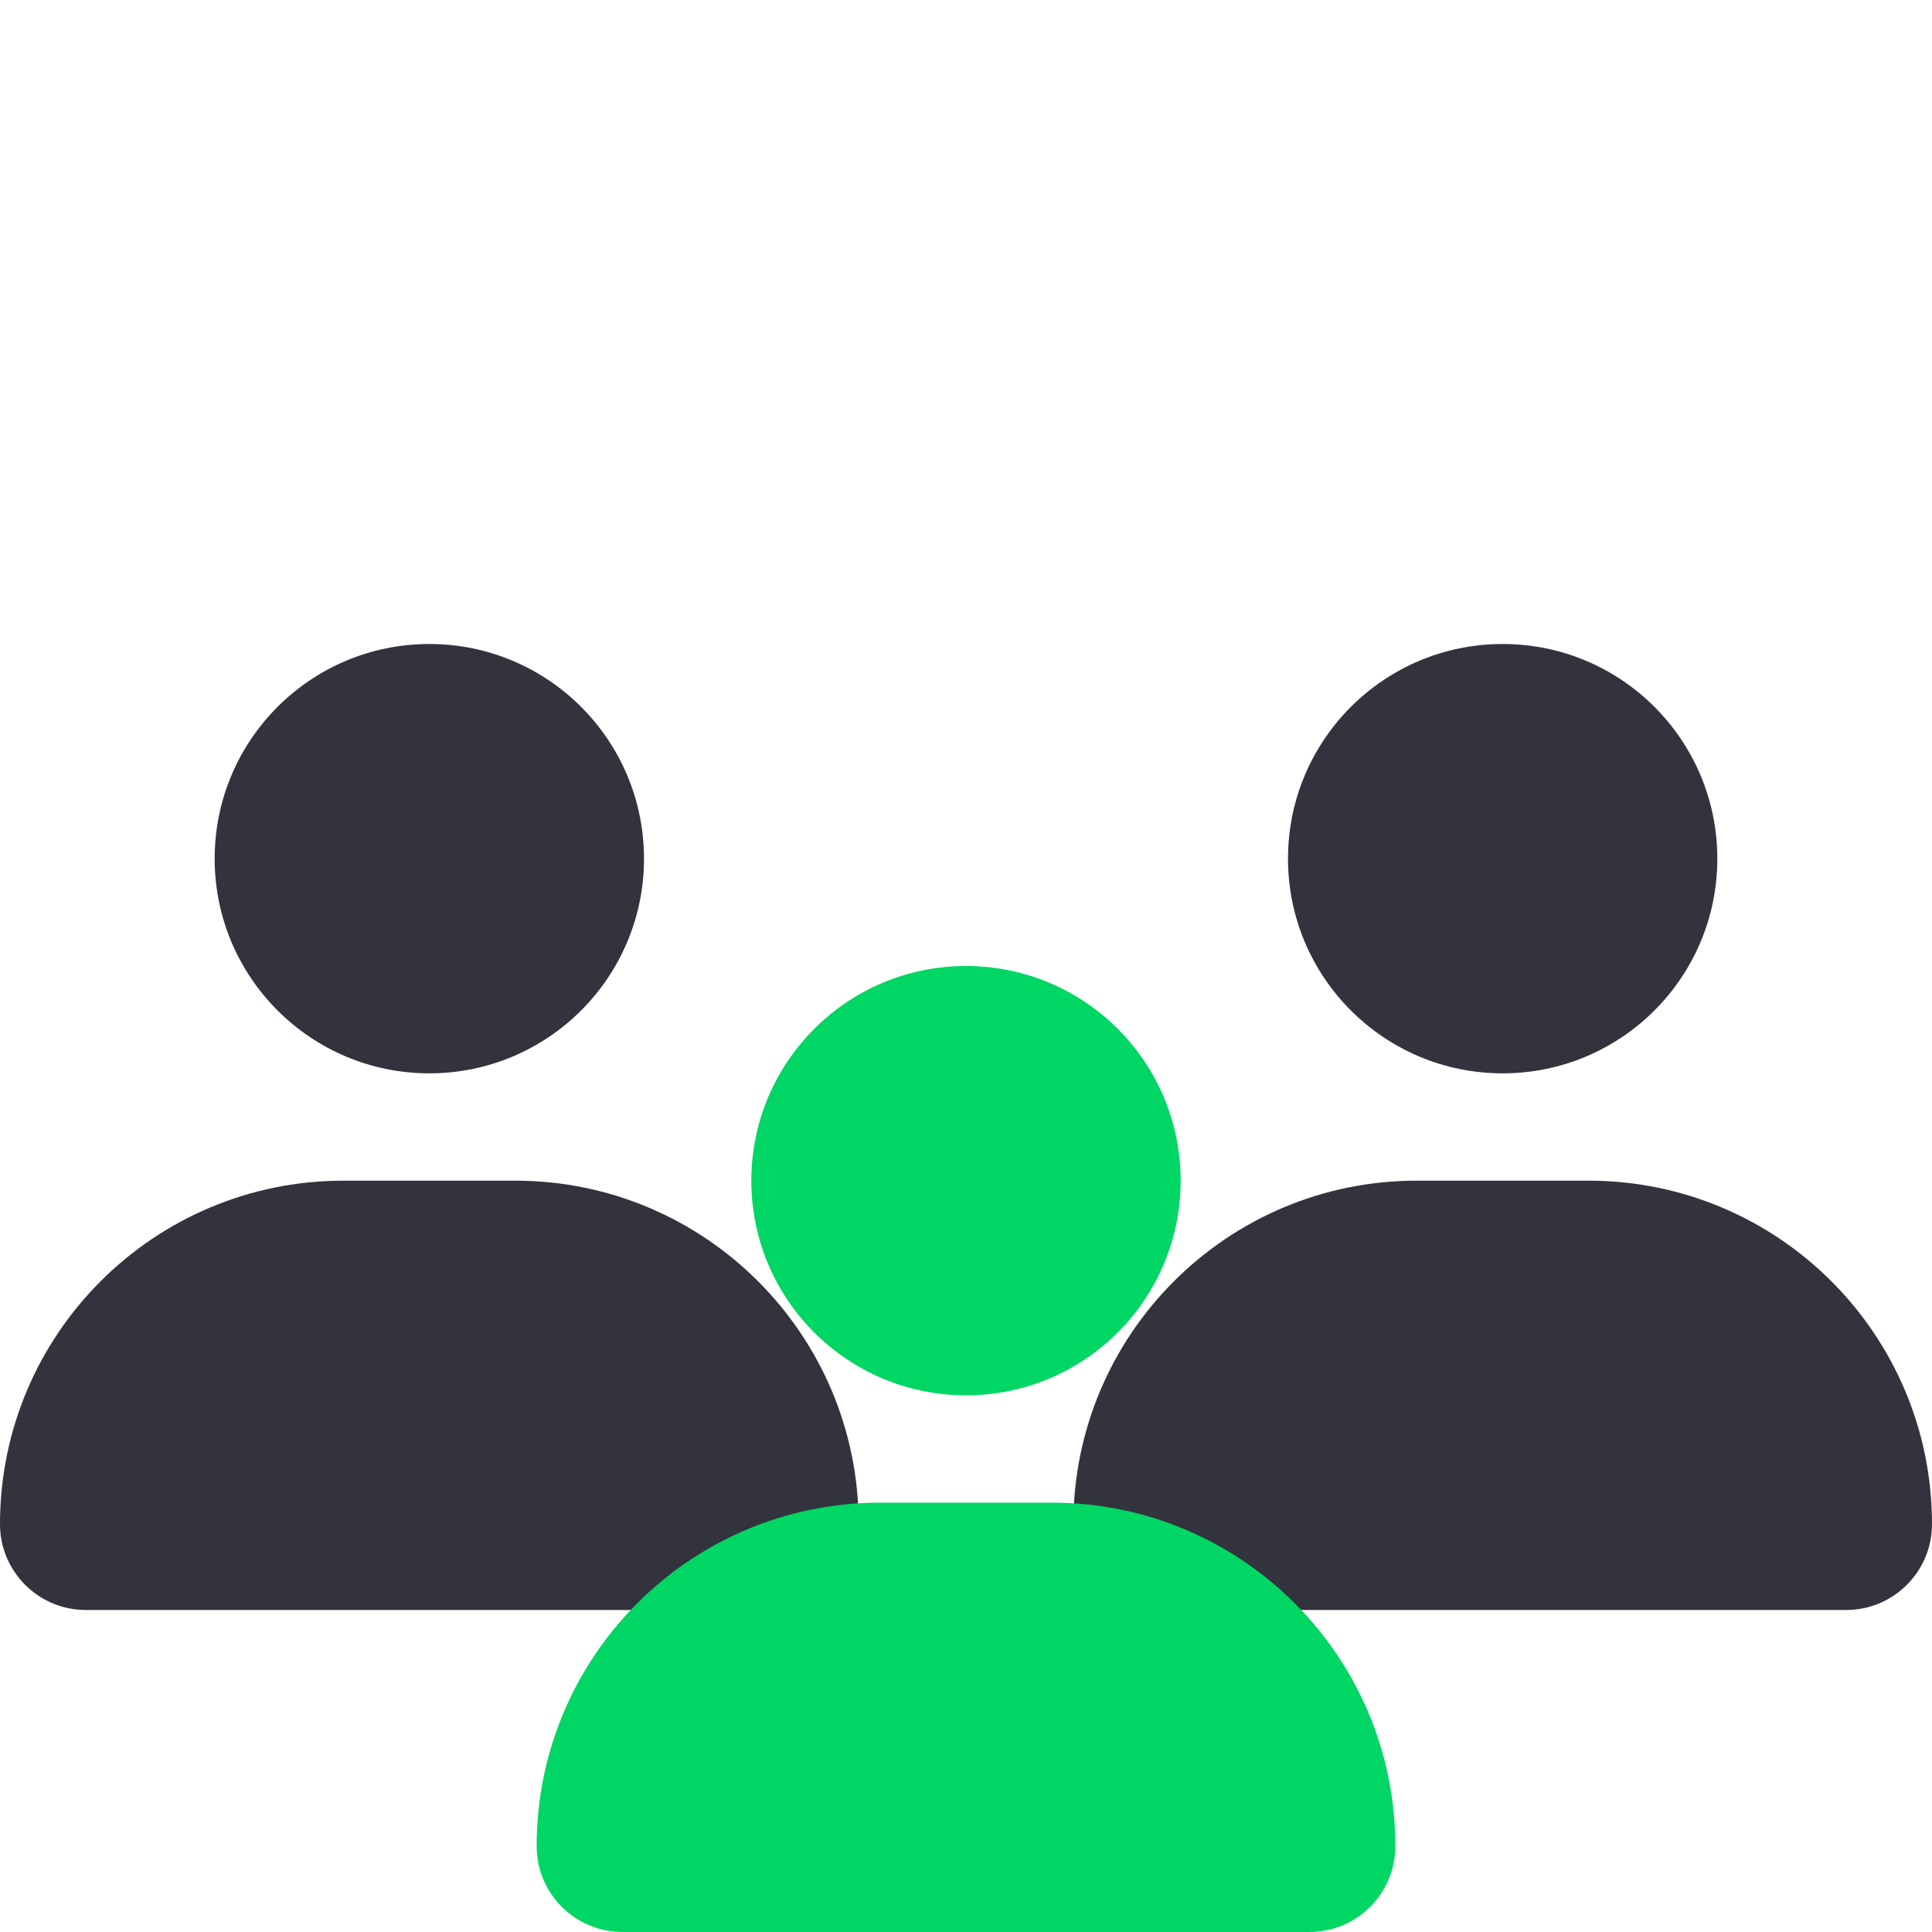
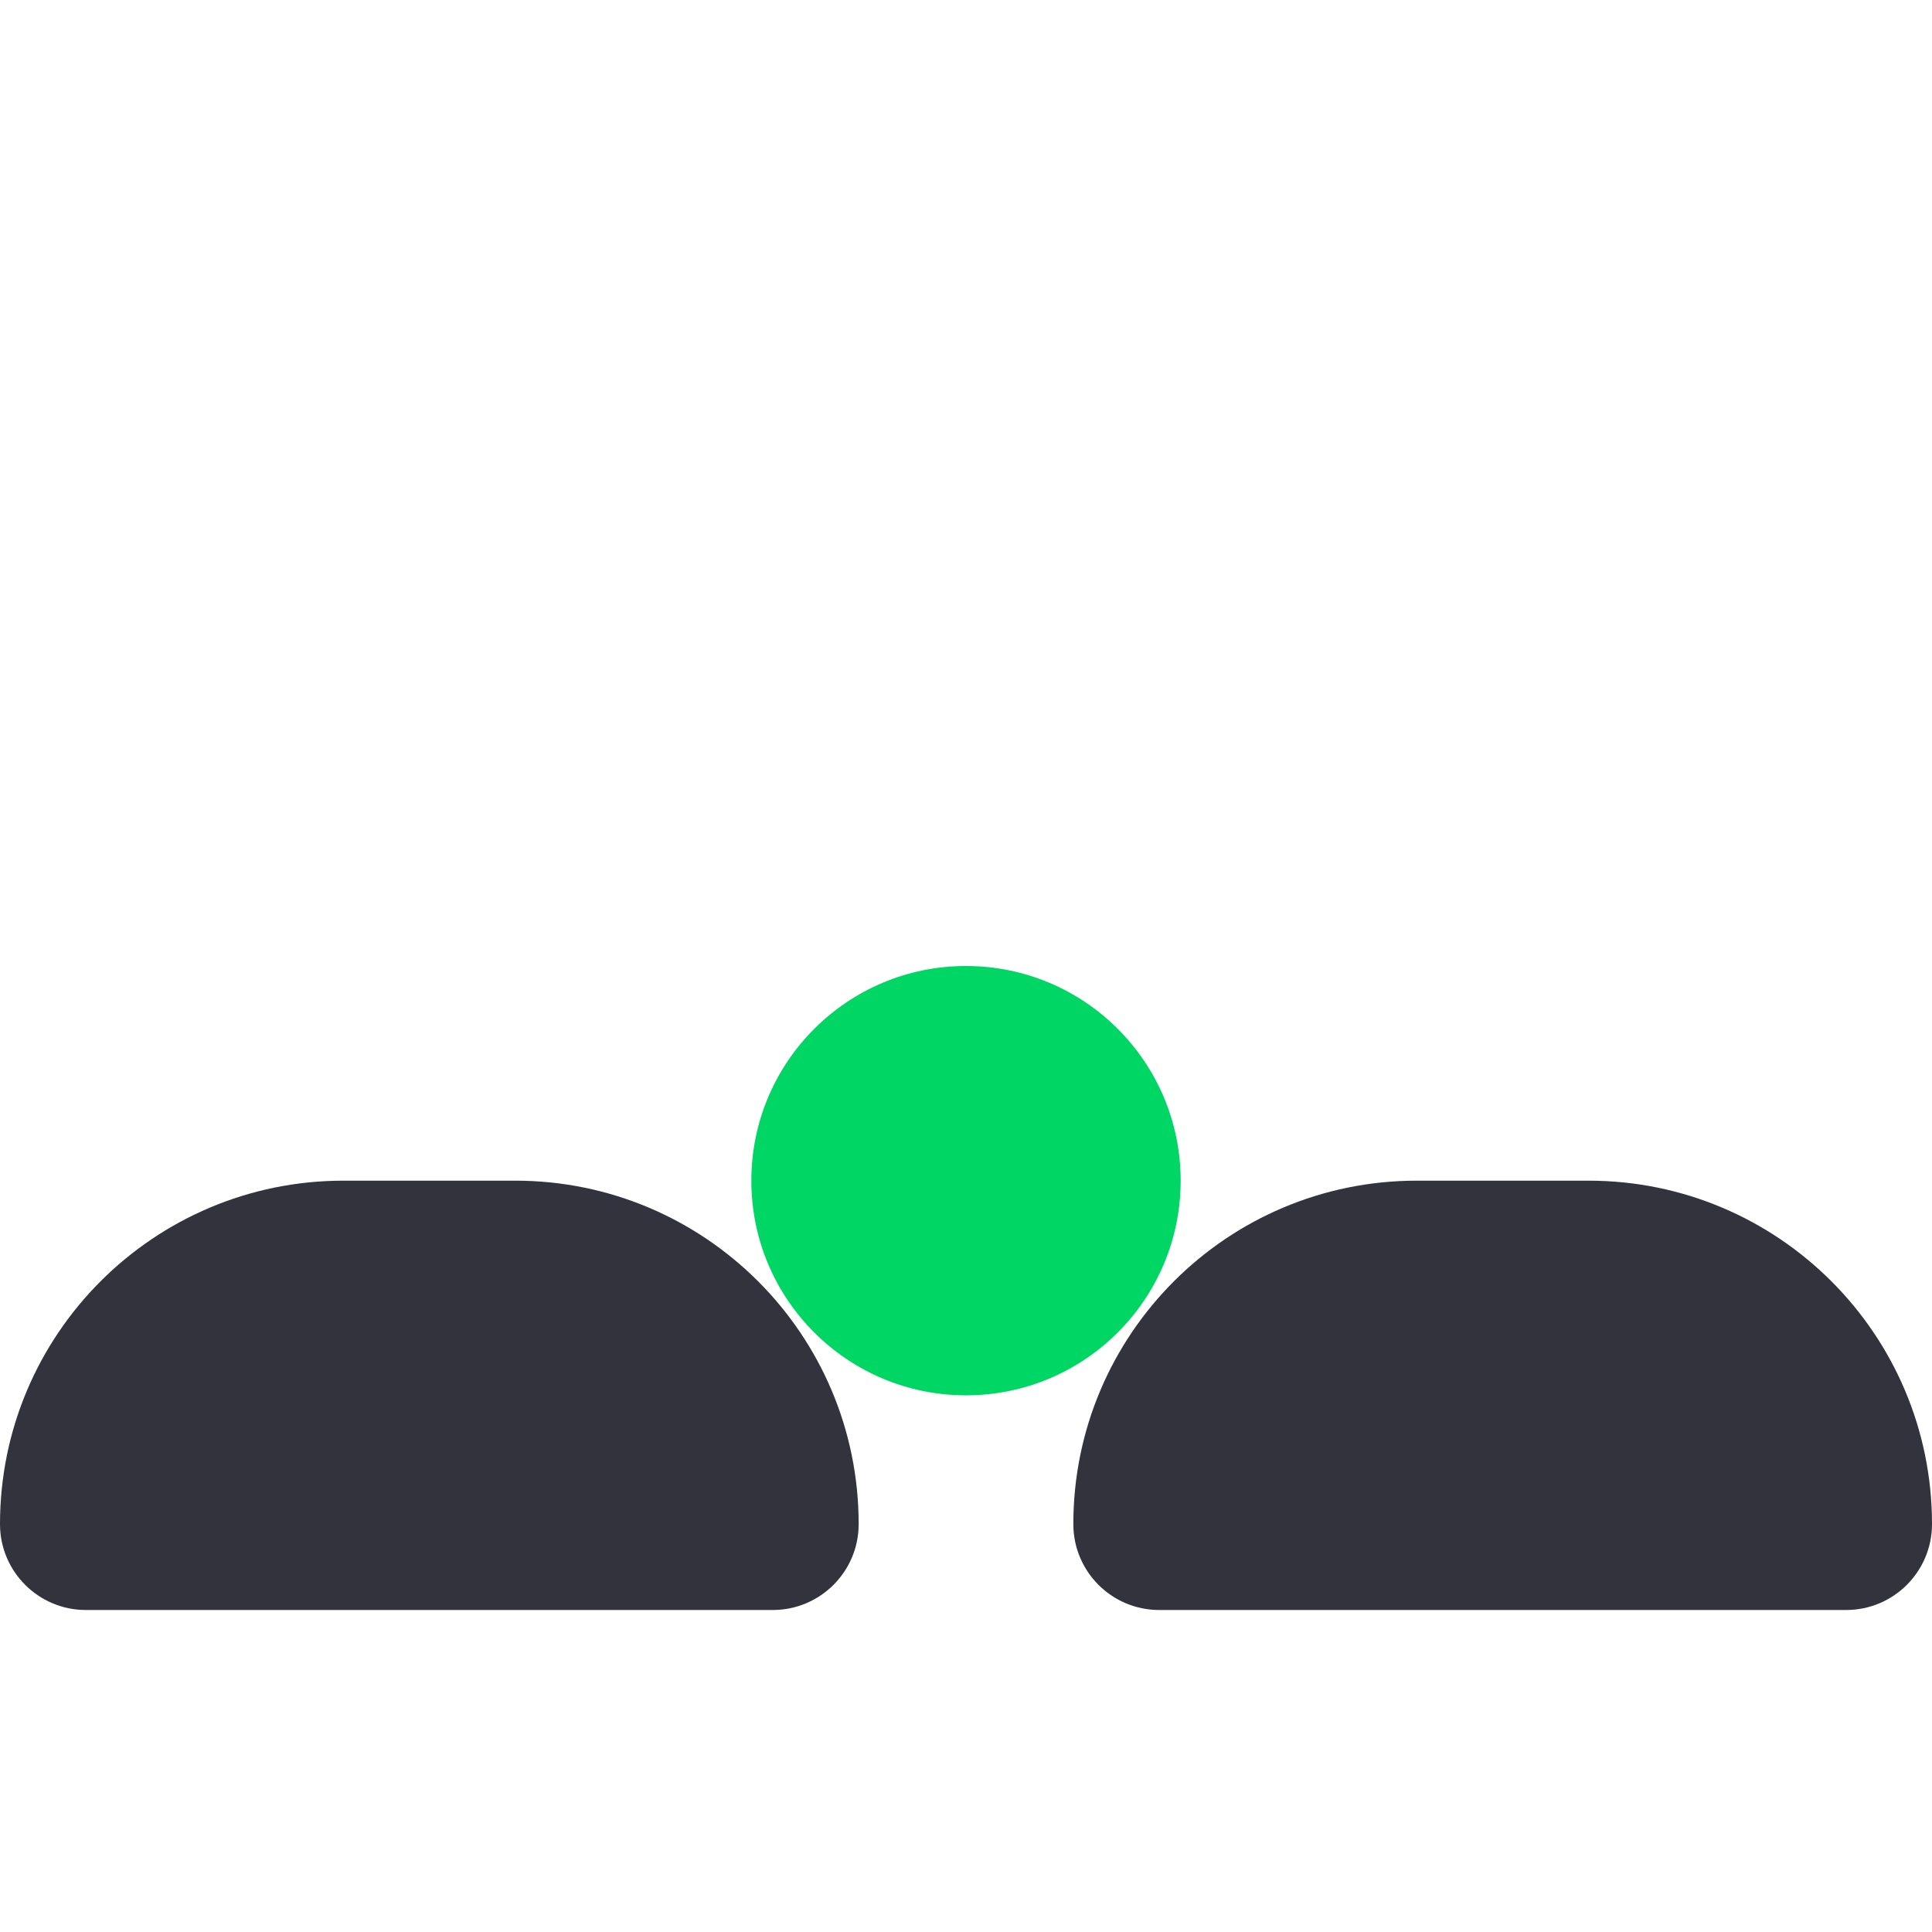
<svg xmlns="http://www.w3.org/2000/svg" width="72" height="72" viewBox="0 0 72 72" fill="none">
  <path d="M0 56.8C0 49.731 5.731 44 12.8 44H19.2C26.269 44 32 49.731 32 56.8V56.8C32 58.567 30.567 60 28.8 60H3.2C1.433 60 0 58.567 0 56.8V56.8Z" fill="#33333D" />
-   <circle cx="16" cy="32" r="8" fill="#33333D" />
  <path d="M40 56.8C40 49.731 45.731 44 52.8 44H59.2C66.269 44 72 49.731 72 56.8V56.8C72 58.567 70.567 60 68.8 60H43.2C41.433 60 40 58.567 40 56.8V56.8Z" fill="#33333D" />
-   <circle cx="56" cy="32" r="8" fill="#33333D" />
-   <path d="M20 68.8C20 61.731 25.731 56 32.8 56H39.2C46.269 56 52 61.731 52 68.8V68.8C52 70.567 50.567 72 48.8 72H23.2C21.433 72 20 70.567 20 68.8V68.8Z" fill="#00D664" />
  <circle cx="36" cy="44" r="8" fill="#00D664" />
</svg>